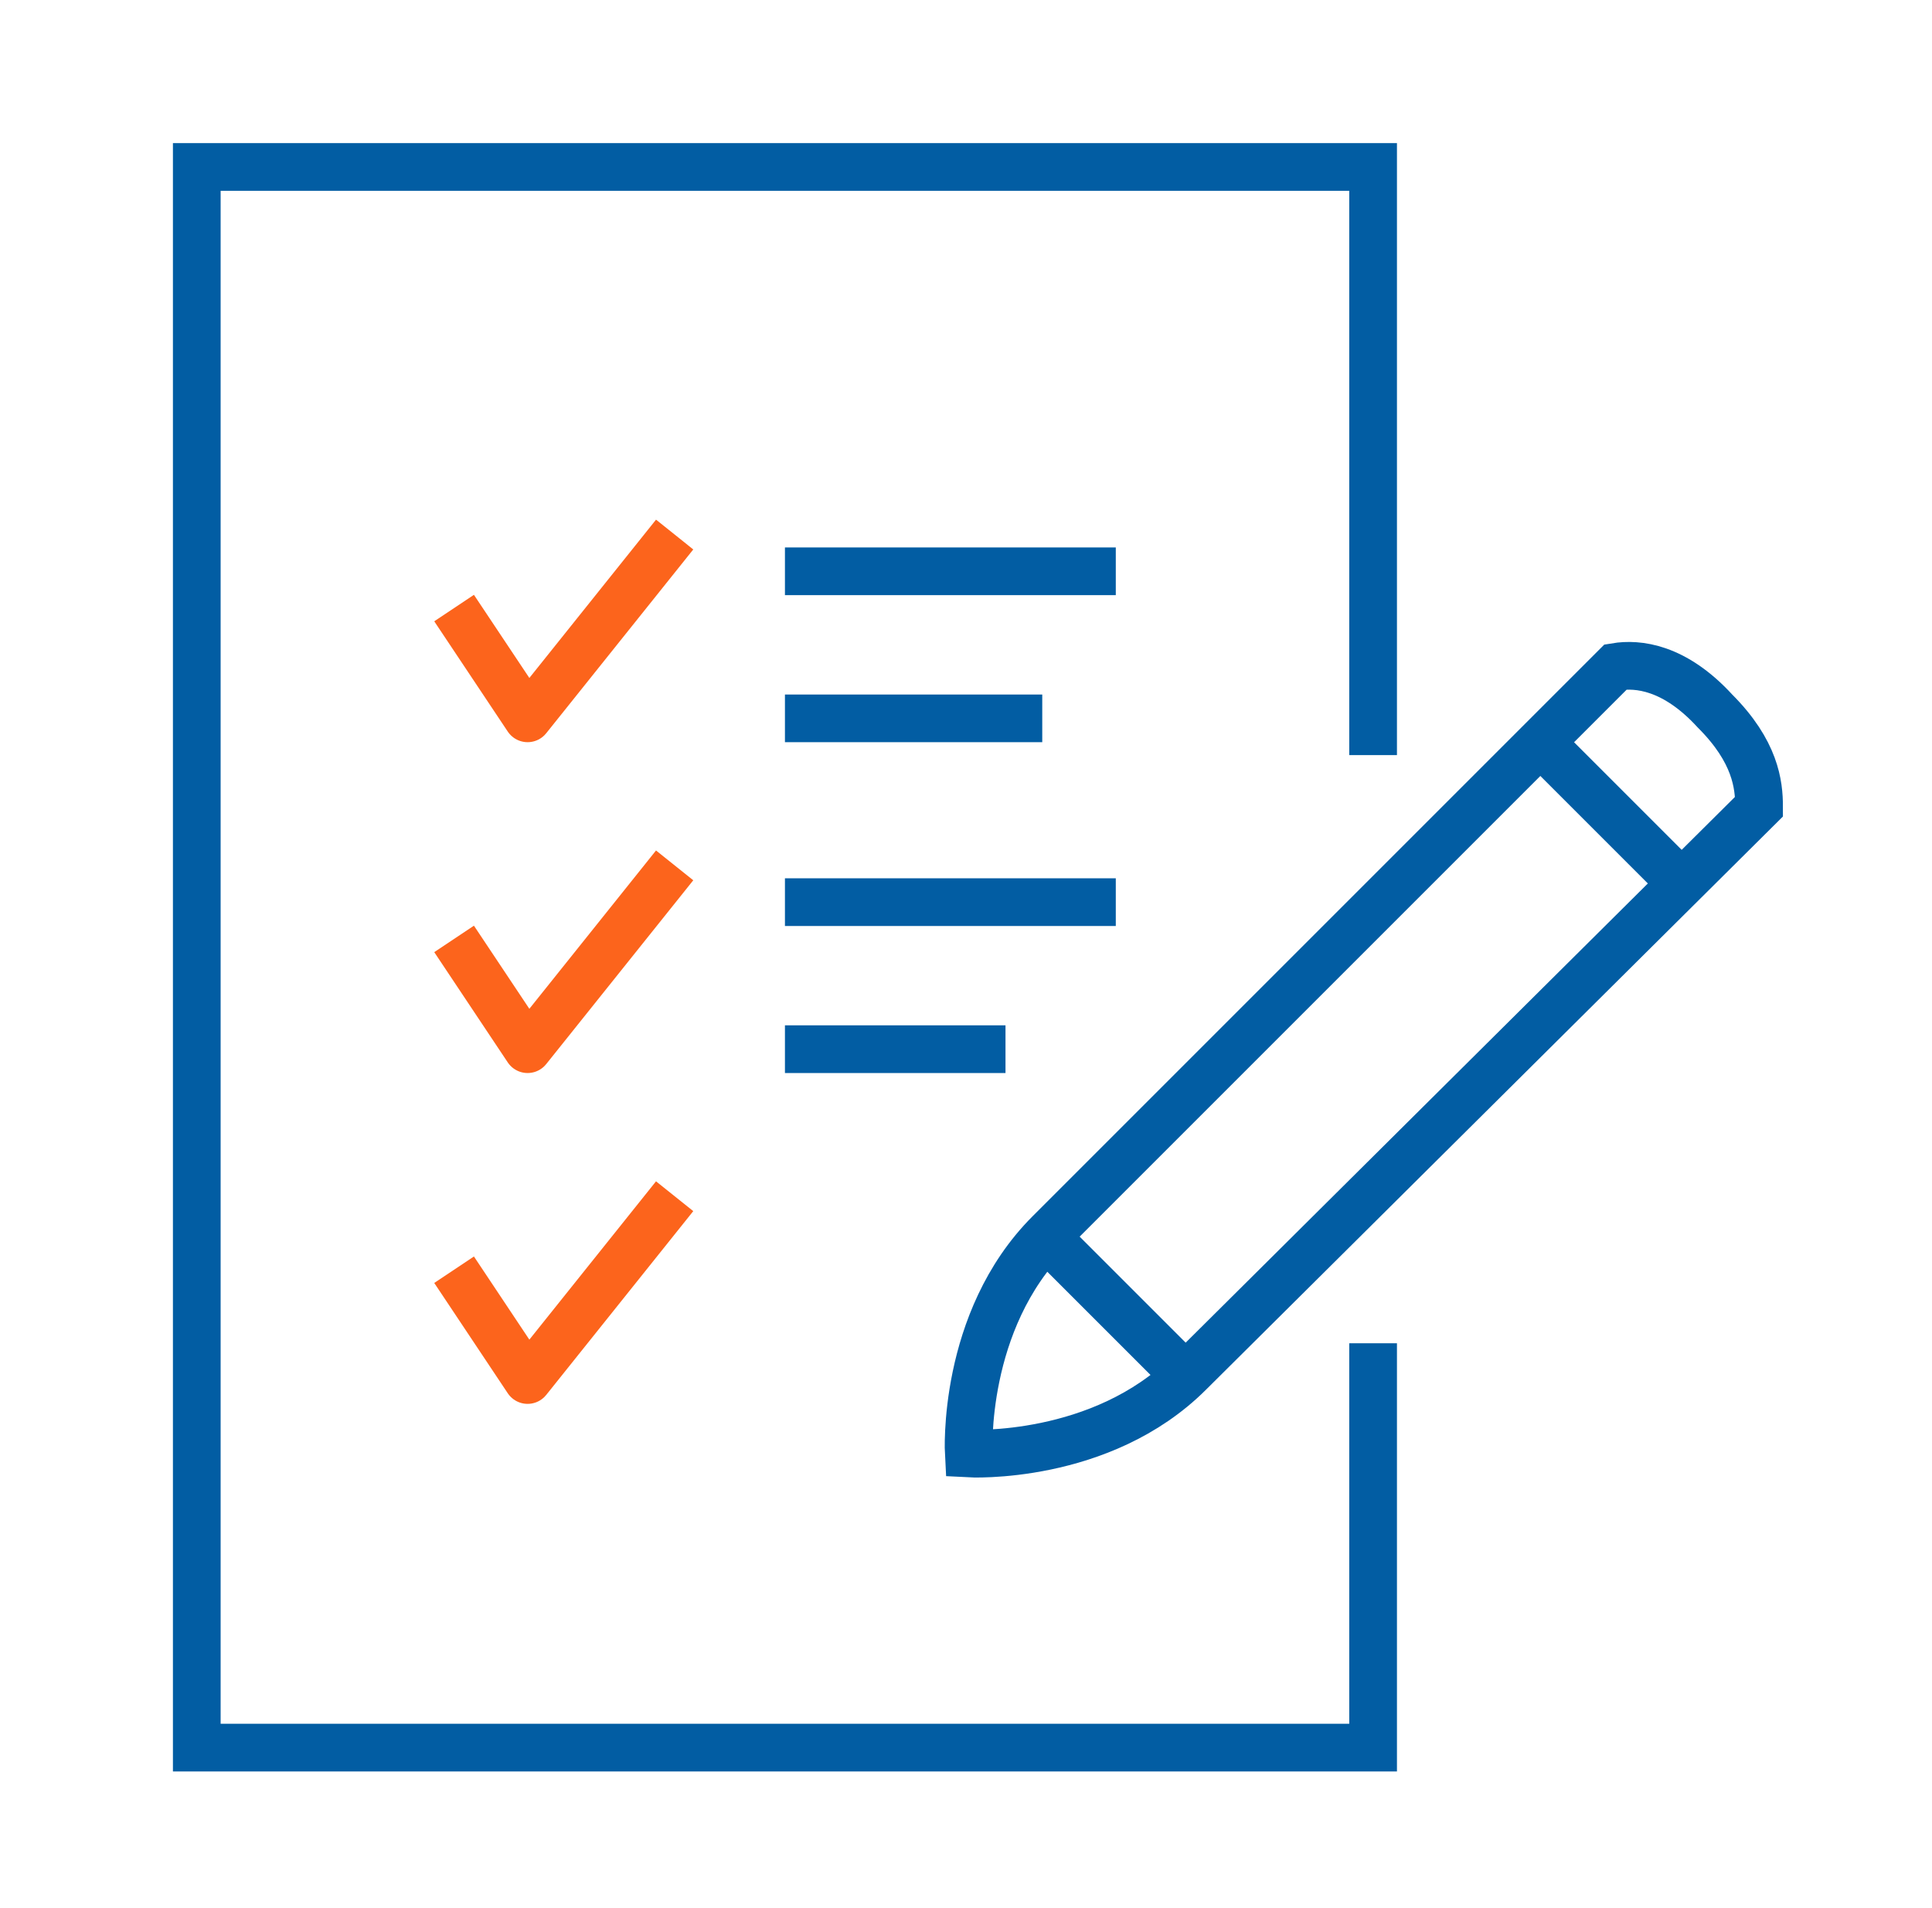
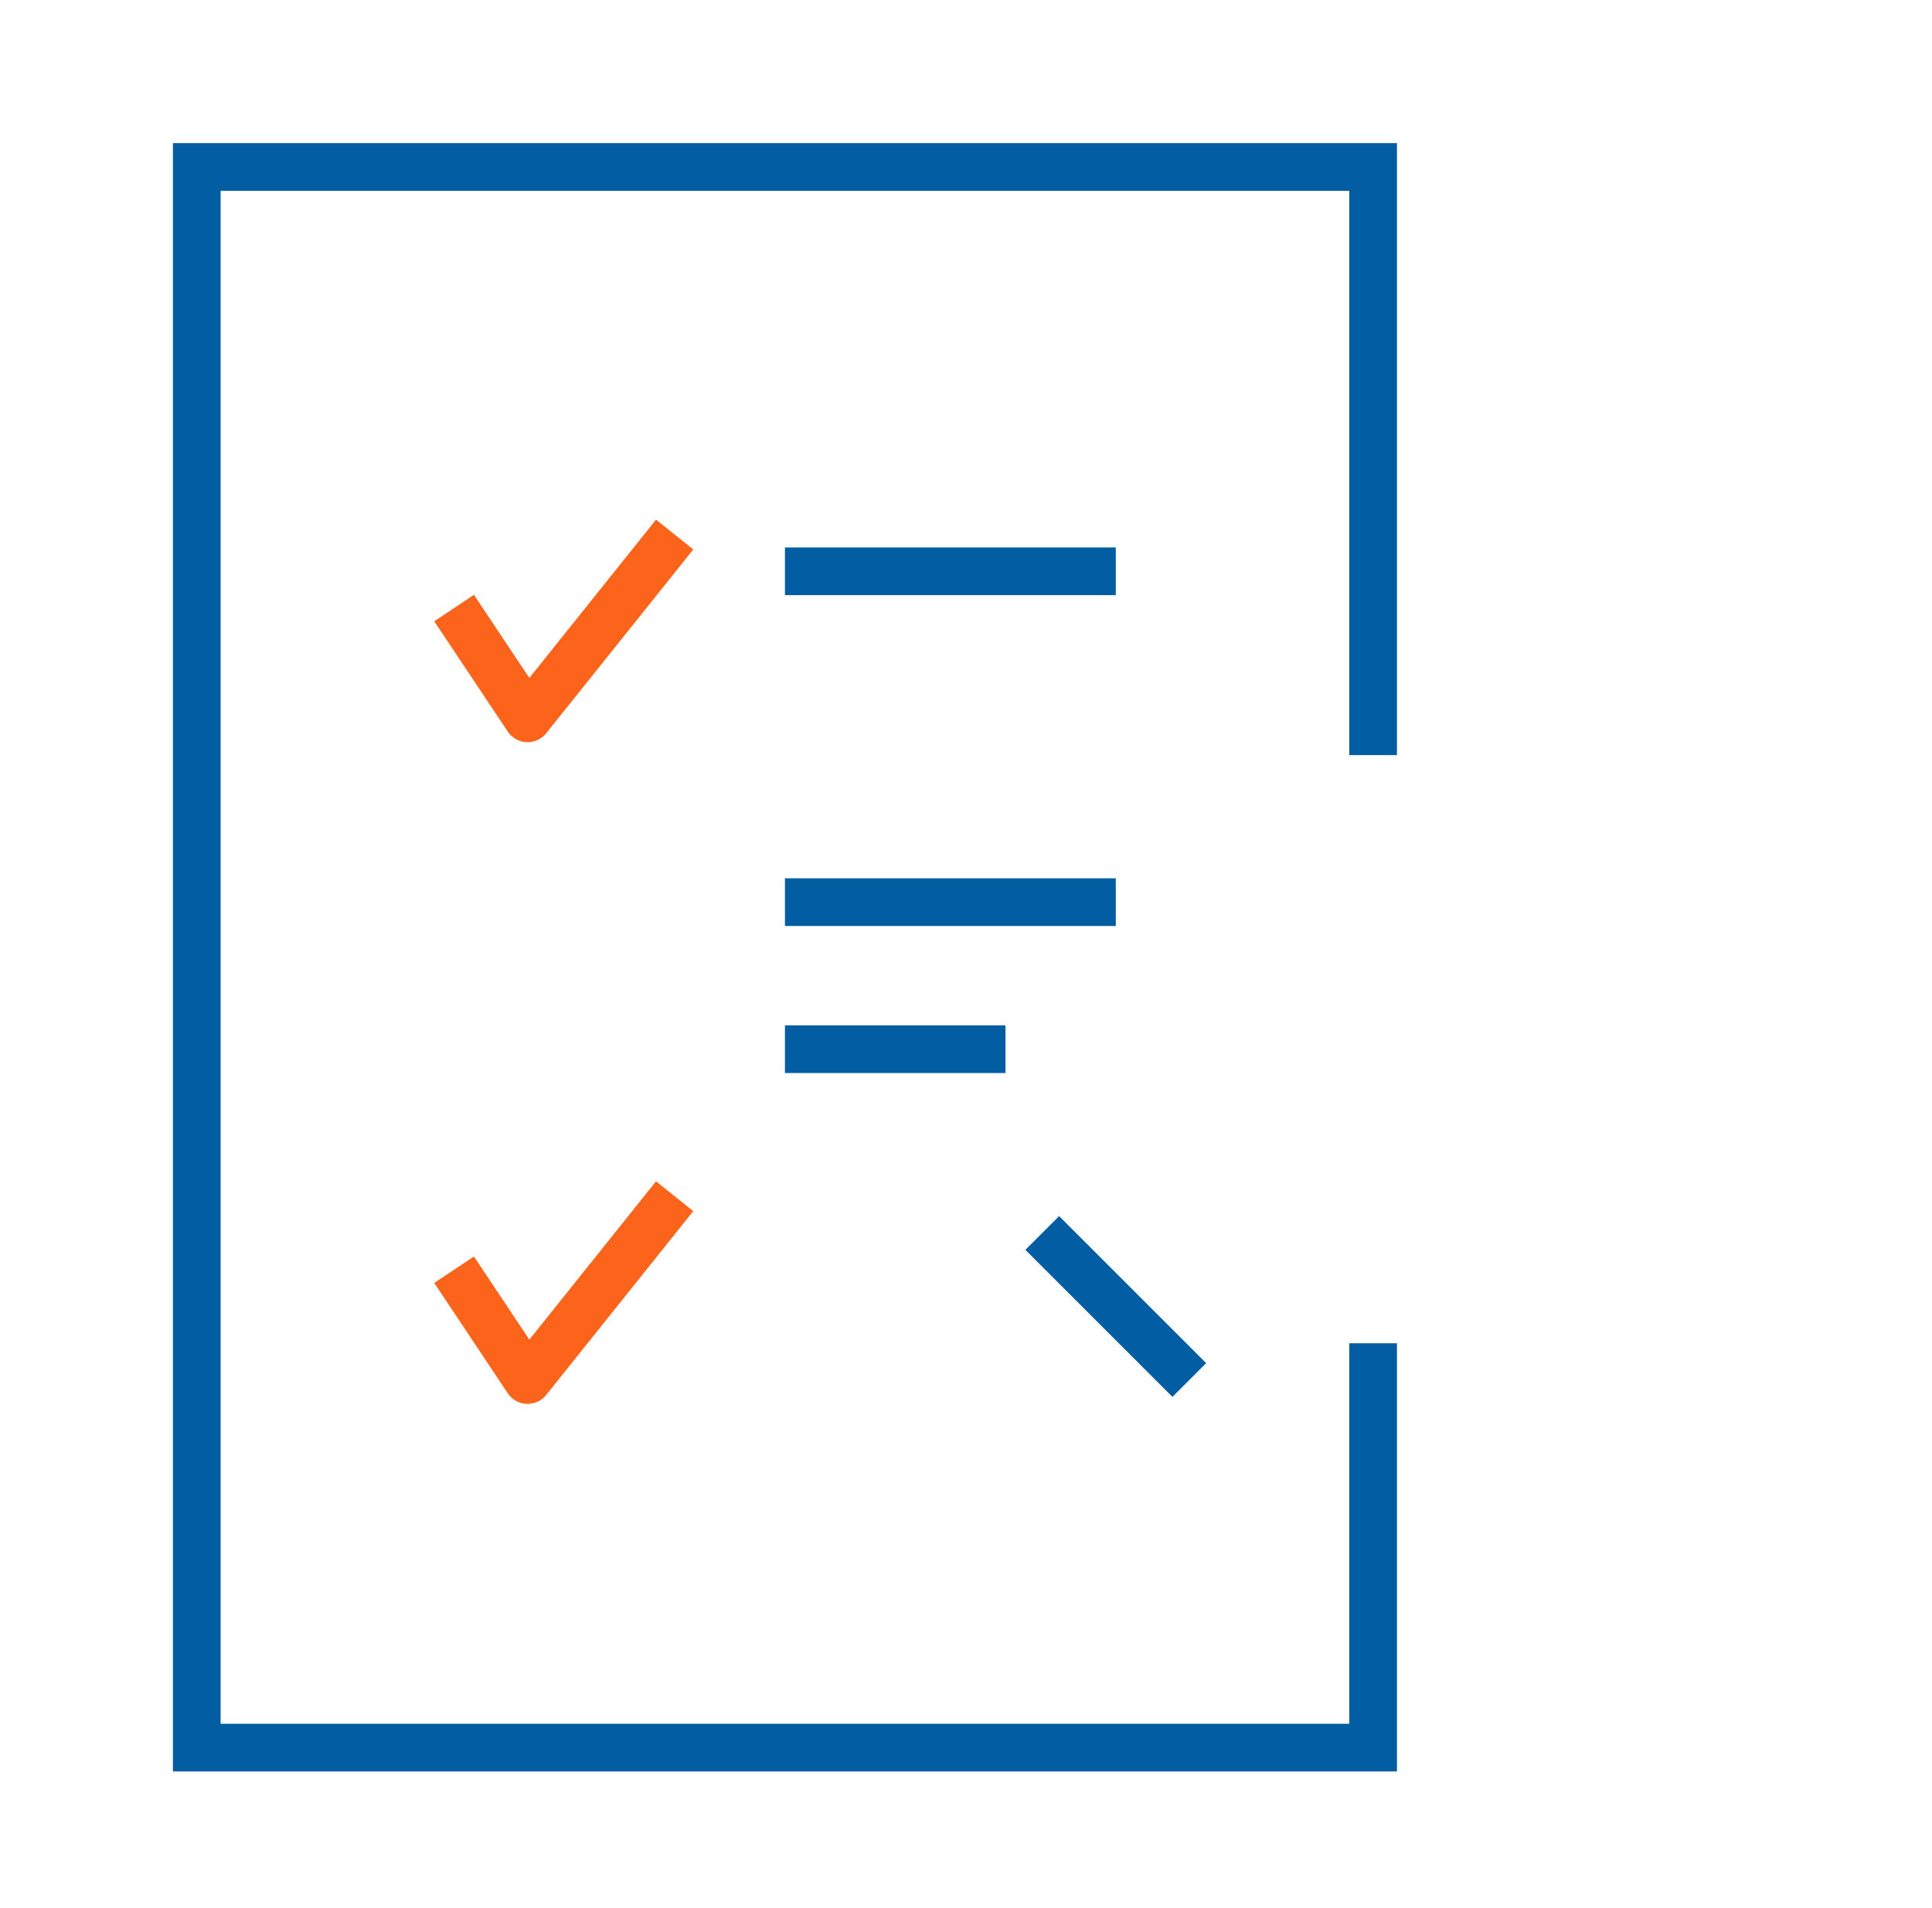
<svg xmlns="http://www.w3.org/2000/svg" width="81" height="80" viewBox="0 0 81 80" fill="none">
  <path d="M57.568 56.318V73.271H8.25V7H57.568V31.659" stroke="#025DA3" stroke-width="2" stroke-miterlimit="10" />
-   <path d="M71.901 29.81C73.596 31.505 73.75 32.892 73.75 33.817L49.862 57.551C46.163 61.25 40.615 60.941 40.615 60.941C40.615 60.941 40.306 55.393 44.005 51.694L67.739 27.96C68.664 27.806 70.205 27.96 71.901 29.81Z" stroke="#025DA3" stroke-width="2" stroke-miterlimit="10" />
-   <path d="M64.503 31.043L70.359 36.899" stroke="#025DA3" stroke-width="2" stroke-miterlimit="10" />
  <path d="M43.697 51.694L49.862 57.859" stroke="#025DA3" stroke-width="2" stroke-miterlimit="10" />
  <path d="M32.909 23.953H46.78" stroke="#025DA3" stroke-width="2" stroke-miterlimit="10" stroke-linejoin="round" />
  <path d="M28.285 22.412L22.12 30.117L19.038 25.494" stroke="#FC641C" stroke-width="2" stroke-miterlimit="10" stroke-linejoin="round" />
  <path d="M32.909 37.824H46.78" stroke="#025DA3" stroke-width="2" stroke-miterlimit="10" stroke-linejoin="round" />
-   <path d="M32.909 30.118H43.697" stroke="#025DA3" stroke-width="2" stroke-miterlimit="10" stroke-linejoin="round" />
  <path d="M32.909 43.988H42.156" stroke="#025DA3" stroke-width="2" stroke-miterlimit="10" stroke-linejoin="round" />
-   <path d="M28.285 36.282L22.12 43.988L19.038 39.365" stroke="#FC641C" stroke-width="2" stroke-miterlimit="10" stroke-linejoin="round" />
  <path d="M28.285 50.153L22.12 57.859L19.038 53.235" stroke="#FC641C" stroke-width="2" stroke-miterlimit="10" stroke-linejoin="round" />
</svg>